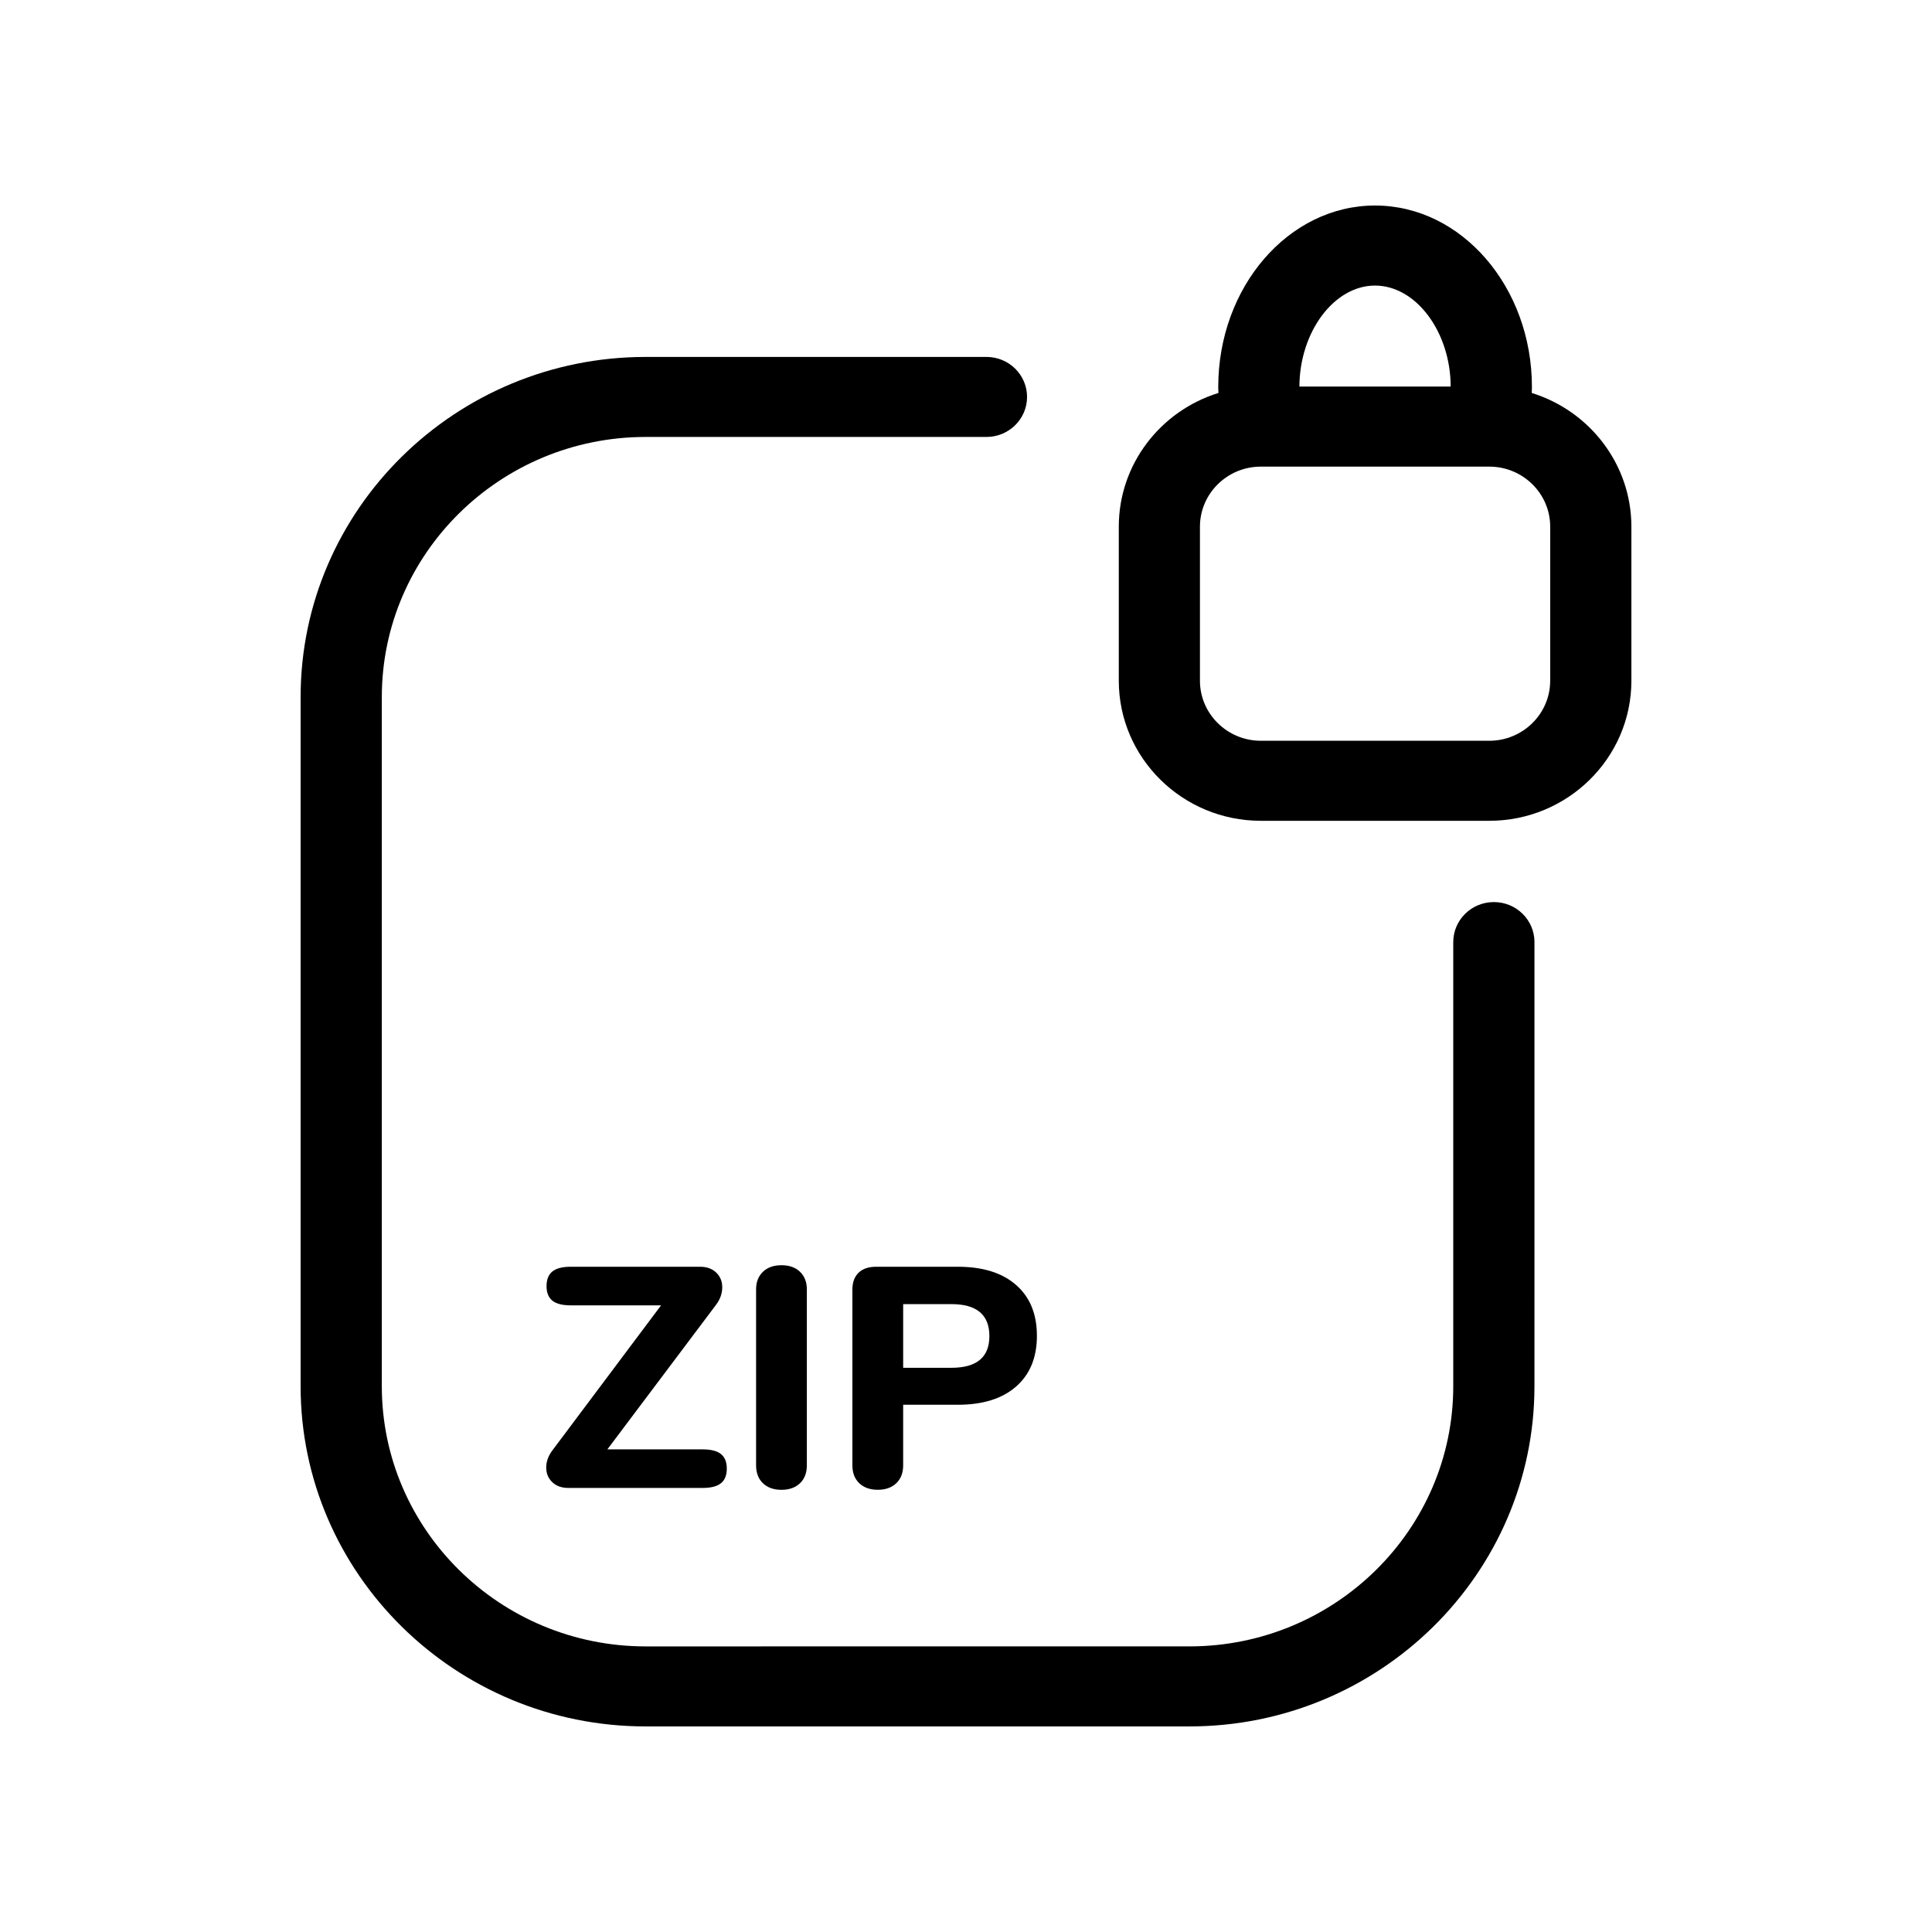
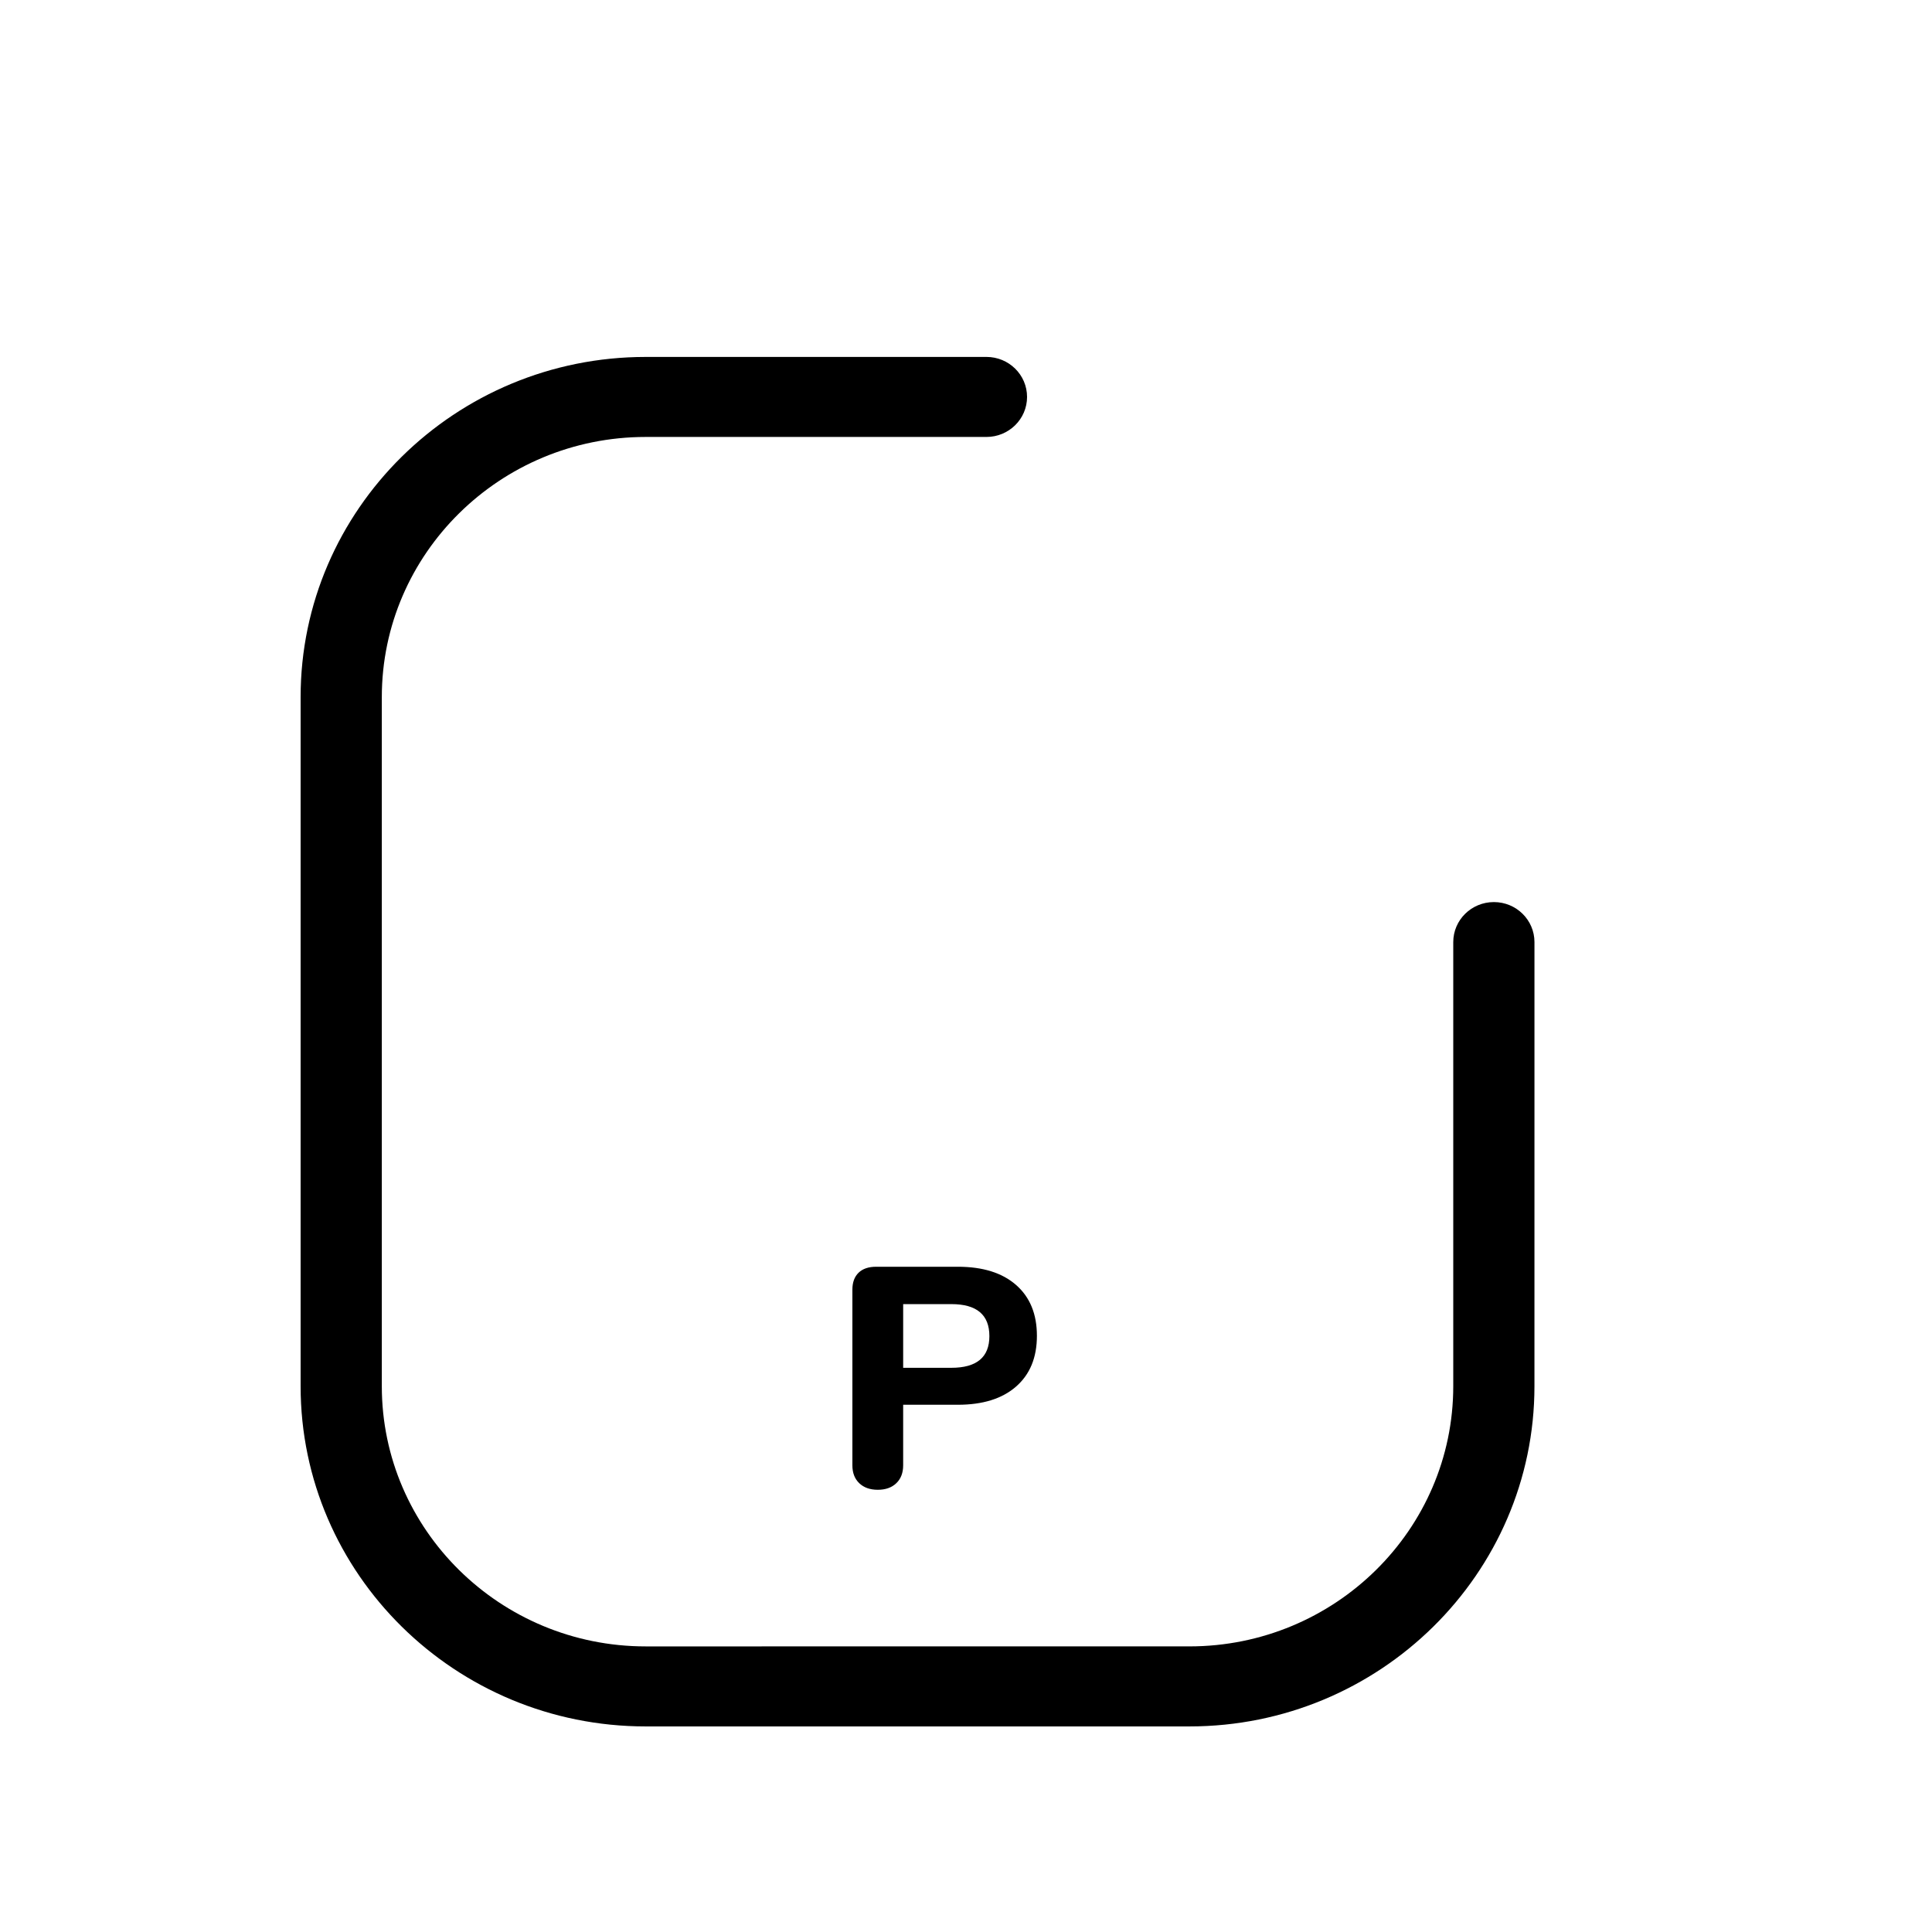
<svg xmlns="http://www.w3.org/2000/svg" fill="#000000" width="800px" height="800px" version="1.1" viewBox="144 144 512 512">
  <g>
    <path d="m539.89 383.06c-5.941 0-10.762 4.746-10.762 10.605v117.7c0 38.016-31.363 68.945-69.922 68.945l-144.1 0.004c-38.555 0-69.922-30.93-69.922-68.945v-182.63c0-38.012 31.371-68.941 69.922-68.941h90.305c5.953 0 10.77-4.75 10.77-10.605 0-5.859-4.816-10.605-10.77-10.605l-90.305 0.004c-50.422 0-91.441 40.438-91.441 90.148v182.62c0 49.723 41.02 90.16 91.441 90.16h144.1c50.422 0 91.438-40.438 91.438-90.156l0.004-117.7c0-5.859-4.812-10.605-10.754-10.605z" />
-     <path d="m549.93 248.14c0.012-0.523 0.047-1.047 0.047-1.578 0-26.52-18.652-48.098-41.578-48.098-22.914 0-41.551 21.578-41.551 48.098 0 0.523 0.035 1.047 0.051 1.578-15.285 4.727-26.406 18.816-26.406 35.43v40.828c0 20.469 16.879 37.121 37.648 37.121h60.547c20.758 0 37.648-16.652 37.648-37.121v-40.828c-0.008-16.605-11.133-30.699-26.406-35.43zm-41.535-28.461c10.844 0 20.008 12.246 20.051 26.766h-40.09c0.051-14.516 9.203-26.766 20.039-26.766zm46.422 104.72c0 8.77-7.246 15.91-16.137 15.91h-60.543c-8.902 0-16.137-7.141-16.137-15.91v-40.828c0-8.77 7.238-15.91 16.137-15.91h60.547c8.898 0 16.137 7.141 16.137 15.91v40.828z" />
-     <path d="m288.75 532.91c0 1.551 0.527 2.836 1.594 3.863 1.062 1.031 2.488 1.547 4.273 1.547h35.613c2.176 0 3.789-0.414 4.828-1.25 1.039-0.832 1.551-2.141 1.551-3.91 0-1.715-0.516-2.988-1.551-3.824-1.031-0.828-2.644-1.238-4.828-1.238h-25.27l28.805-38.32c1.094-1.445 1.637-3.004 1.637-4.66 0-1.551-0.527-2.836-1.598-3.871-1.062-1.023-2.488-1.543-4.266-1.543h-34.32c-2.188 0-3.793 0.418-4.828 1.246-1.039 0.84-1.551 2.141-1.551 3.914 0 1.719 0.52 2.992 1.551 3.828 1.031 0.82 2.644 1.238 4.828 1.238h23.973l-28.711 38.316c-1.152 1.508-1.73 3.055-1.73 4.664z" />
-     <path d="m346.18 481.04c-1.203 1.164-1.809 2.715-1.809 4.656v46.637c0 1.996 0.605 3.578 1.809 4.734 1.211 1.16 2.848 1.75 4.918 1.75 2.07 0 3.707-0.586 4.914-1.75 1.203-1.16 1.812-2.742 1.812-4.734v-46.637c0-1.941-0.609-3.488-1.812-4.656-1.203-1.16-2.84-1.742-4.914-1.742-2.07 0-3.707 0.578-4.918 1.742z" />
    <path d="m413.27 484.53c-3.672-3.219-8.82-4.828-15.434-4.828h-21.645c-2.016 0-3.566 0.527-4.66 1.582-1.09 1.059-1.641 2.555-1.641 4.488v46.551c0 1.996 0.605 3.578 1.812 4.734 1.211 1.16 2.848 1.75 4.918 1.75 2.07 0 3.707-0.586 4.914-1.75 1.211-1.16 1.812-2.742 1.812-4.734v-16.047h14.484c6.609 0 11.754-1.602 15.434-4.82 3.684-3.219 5.527-7.691 5.527-13.473-0.004-5.746-1.844-10.238-5.523-13.453zm-17.16 21.953h-12.762v-16.879h12.762c6.727 0 10.086 2.828 10.086 8.48 0 5.602-3.363 8.398-10.086 8.398z" />
  </g>
</svg>